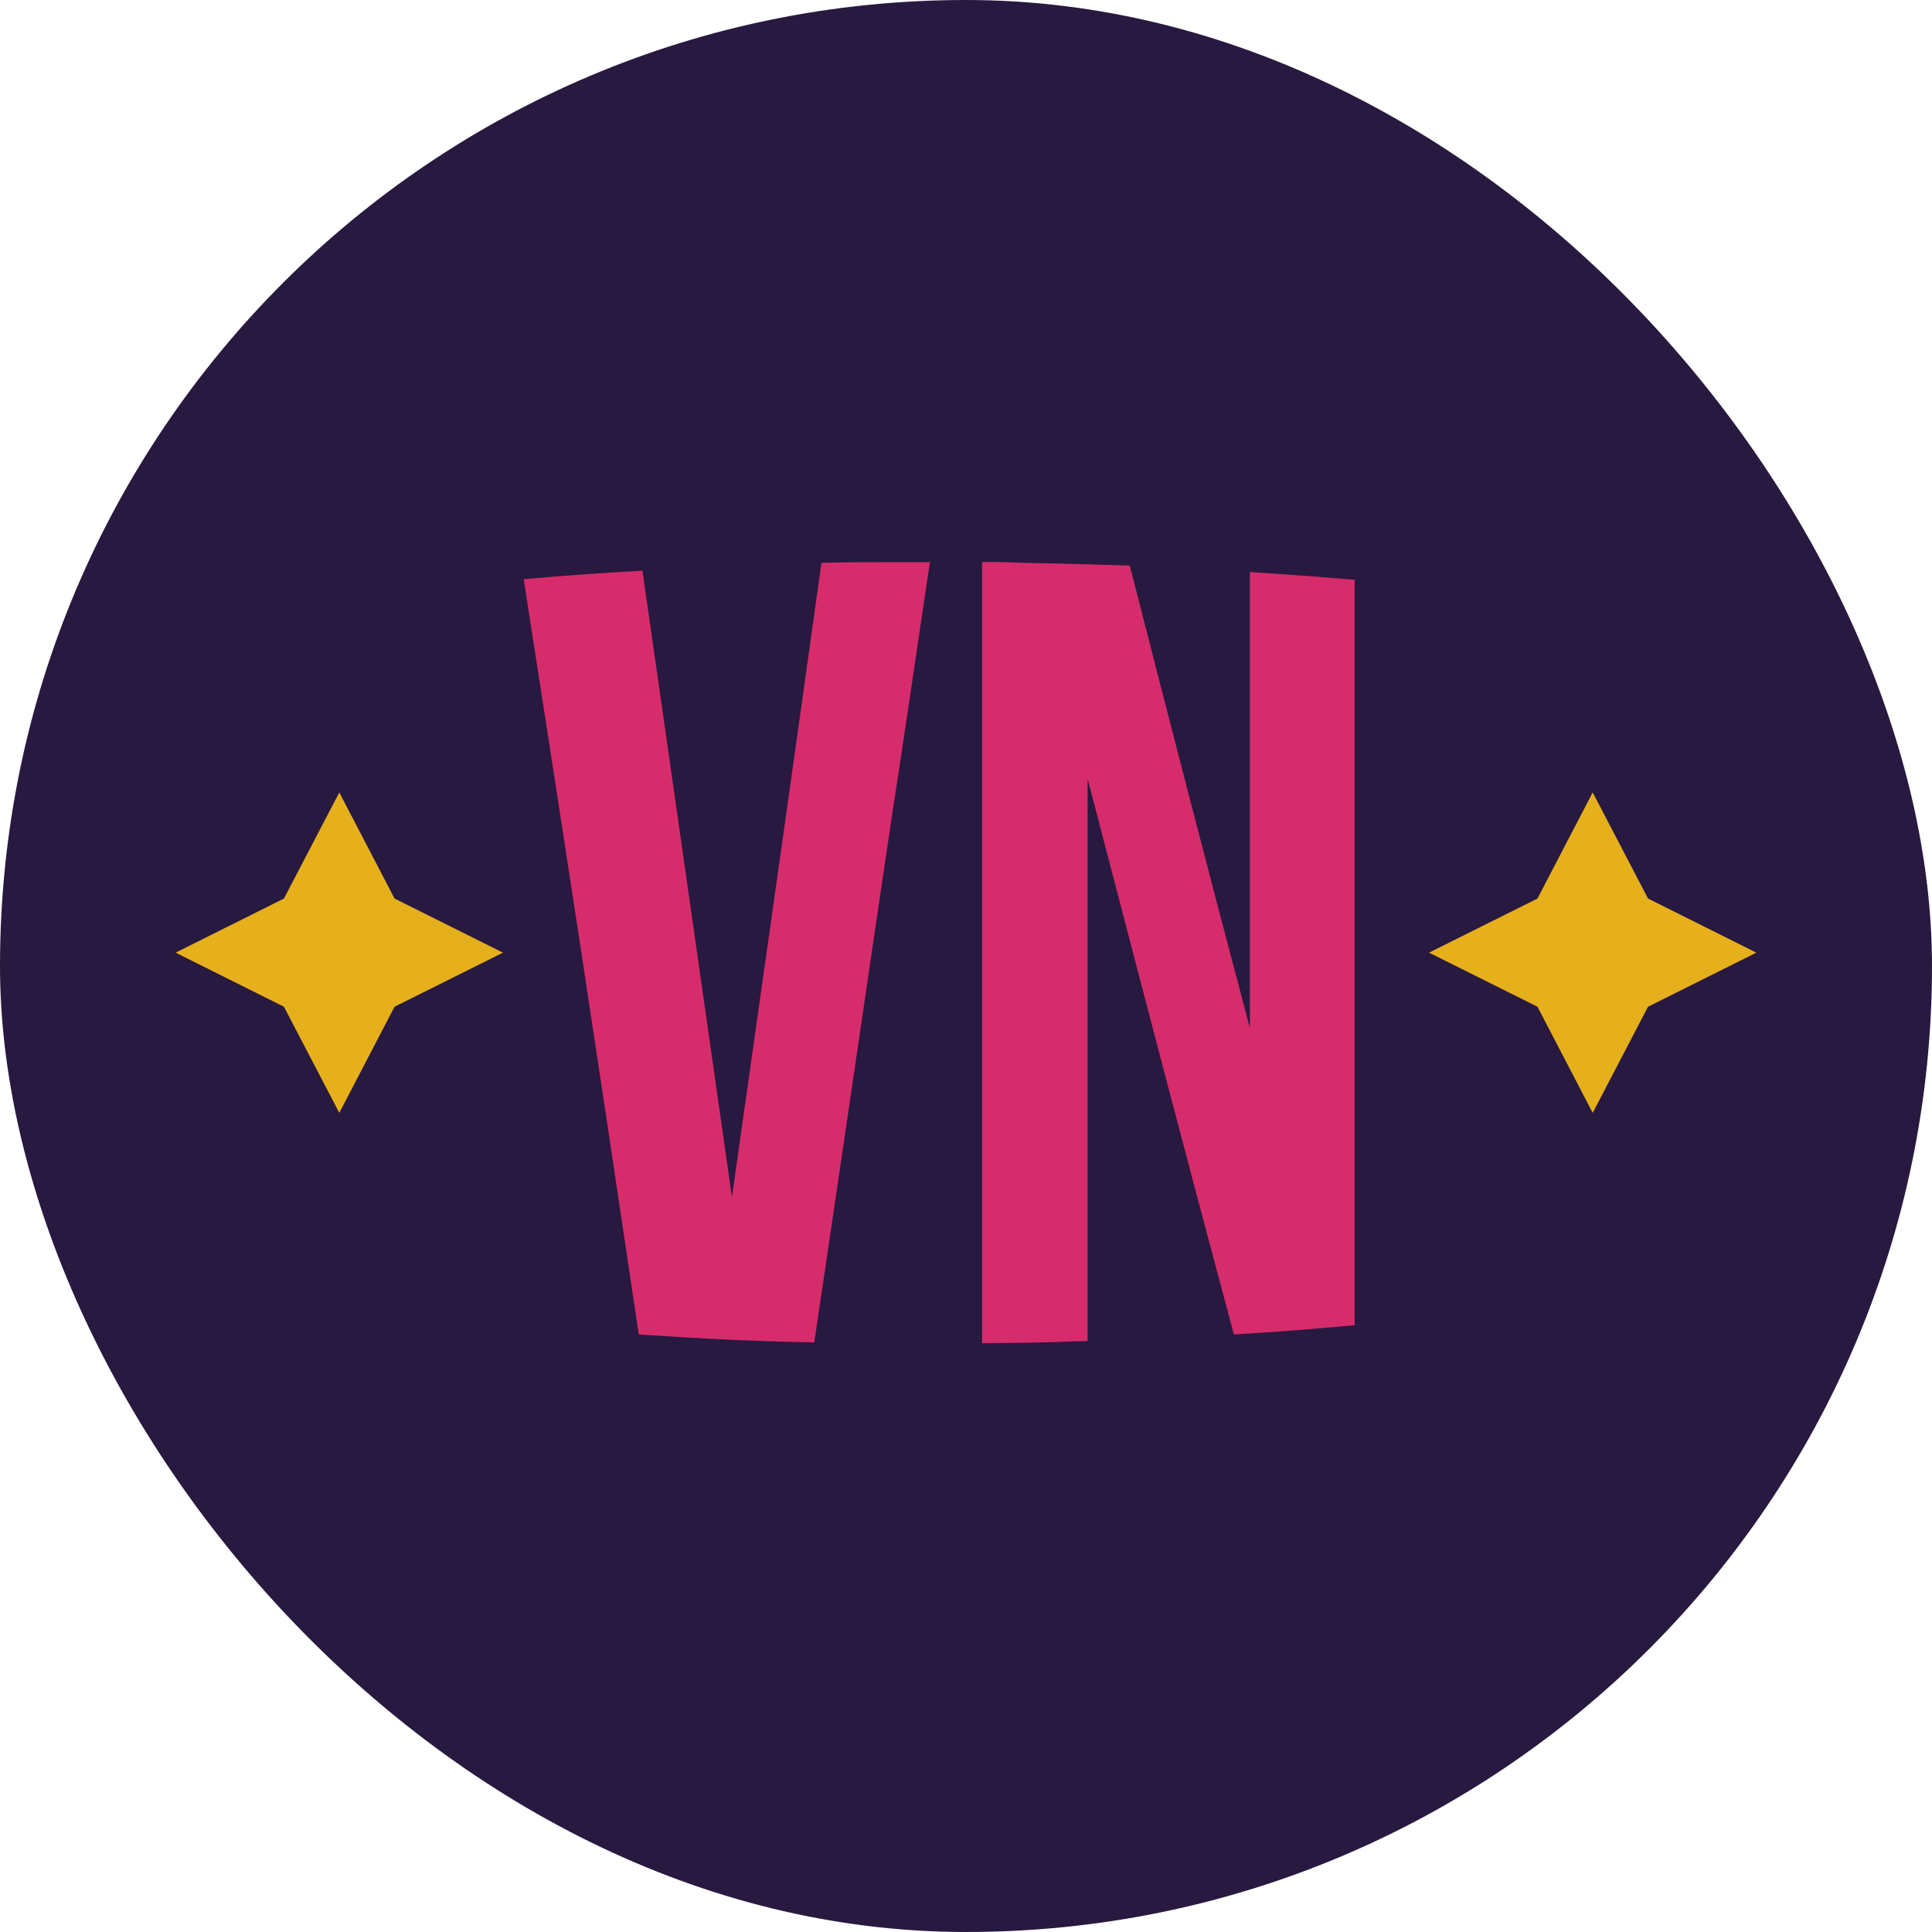
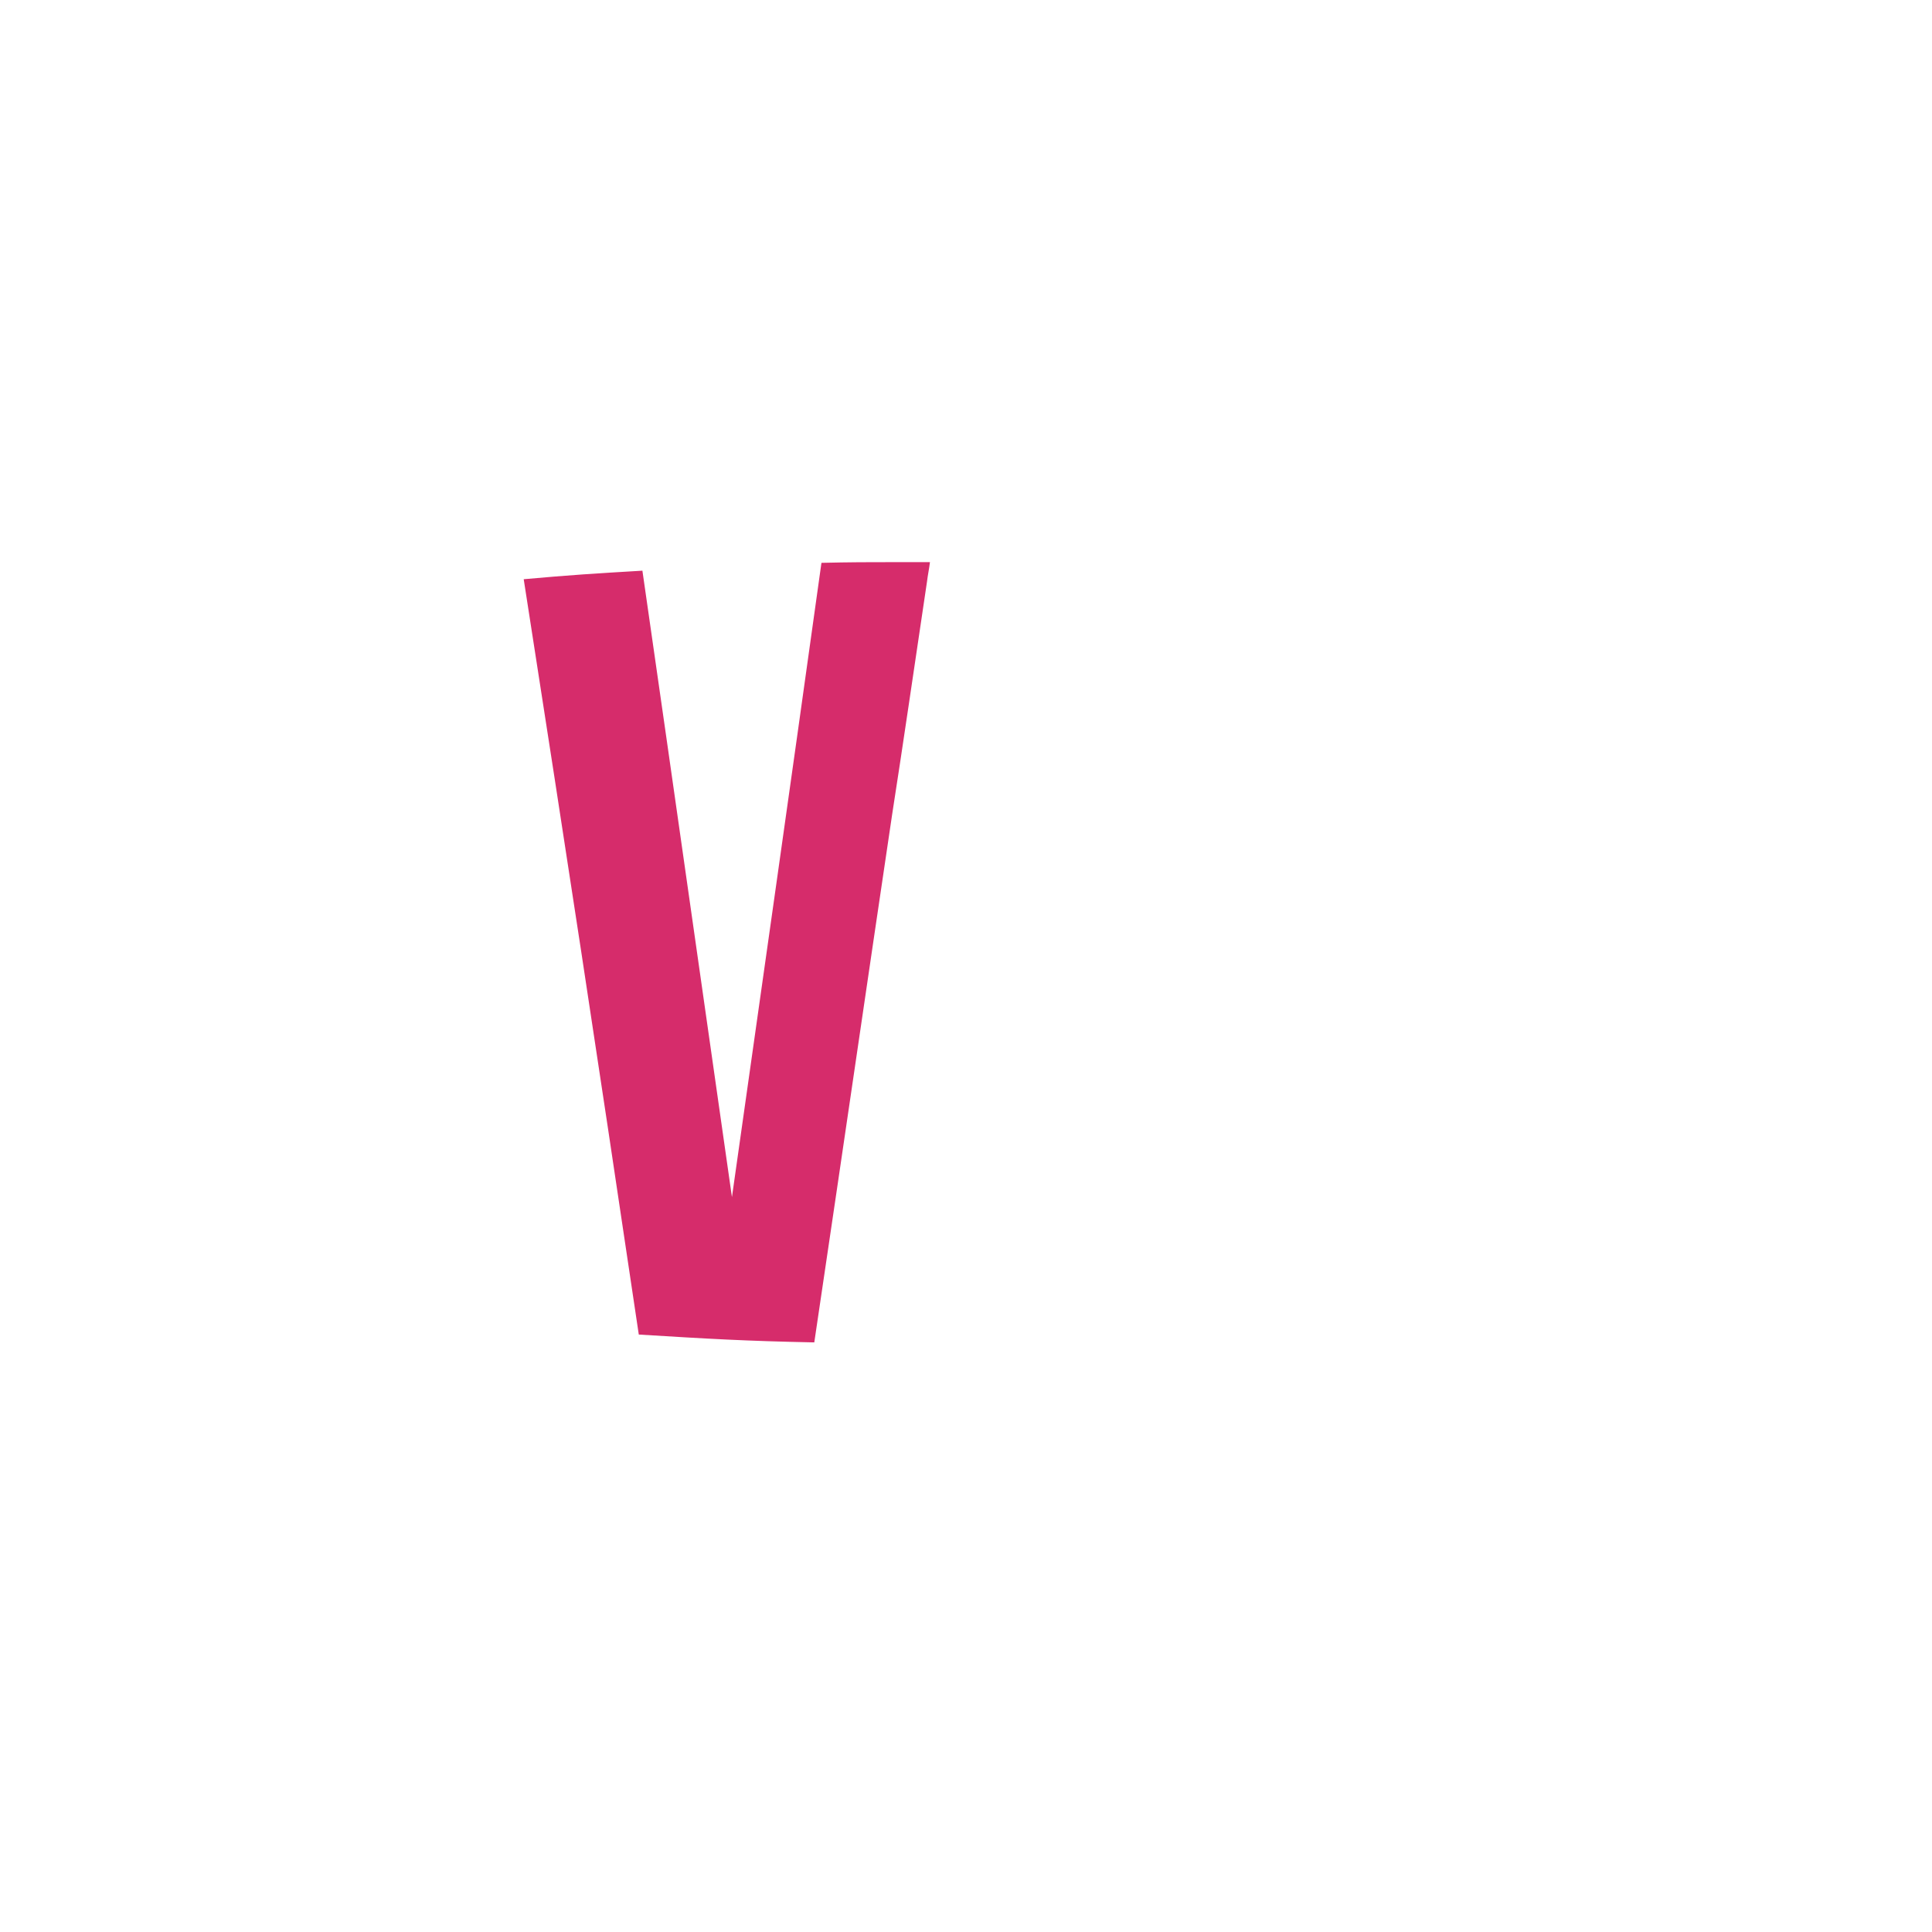
<svg xmlns="http://www.w3.org/2000/svg" width="55" height="55" viewBox="0 0 55 55" fill="none">
-   <rect width="55" height="55" rx="27.5" fill="#281940" />
  <path d="M23.178 38.215C21.188 38.175 20.174 38.114 18.185 37.992C16.878 29.209 16.216 24.888 14.909 16.489C16.257 16.368 16.919 16.327 18.288 16.246C19.302 23.285 19.802 26.856 20.837 34.079C21.85 26.919 22.371 23.287 23.385 16.023C24.212 16.003 24.753 16.003 25.395 16.003H26.474C26.453 16.185 26.412 16.368 26.391 16.55C26.019 19.045 25.708 21.195 25.398 23.183C24.674 28.051 24.091 32.088 23.181 38.215H23.178Z" fill="#D62C6B" />
-   <path d="M35.127 37.992C33.468 31.805 32.641 28.598 30.962 22.167V38.175C29.758 38.215 29.158 38.235 27.958 38.235V16H28.041C28.413 16 28.724 16 29.034 16.02C30.09 16.041 30.879 16.061 32.162 16.101C33.531 21.438 34.213 24.095 35.582 29.267V16.284C36.785 16.365 37.386 16.405 38.565 16.506V37.726C37.196 37.847 36.513 37.908 35.124 37.989L35.127 37.992Z" fill="#D62C6B" />
-   <path d="M45.341 22.559L46.916 25.58L50 27.12L46.916 28.659L45.341 31.681L43.768 28.659L40.682 27.12L43.768 25.58L45.341 22.559Z" fill="#E6B01C" />
-   <path d="M9.659 22.559L11.232 25.58L14.318 27.12L11.232 28.659L9.659 31.681L8.083 28.659L5 27.12L8.083 25.58L9.659 22.559Z" fill="#E6B01C" />
</svg>